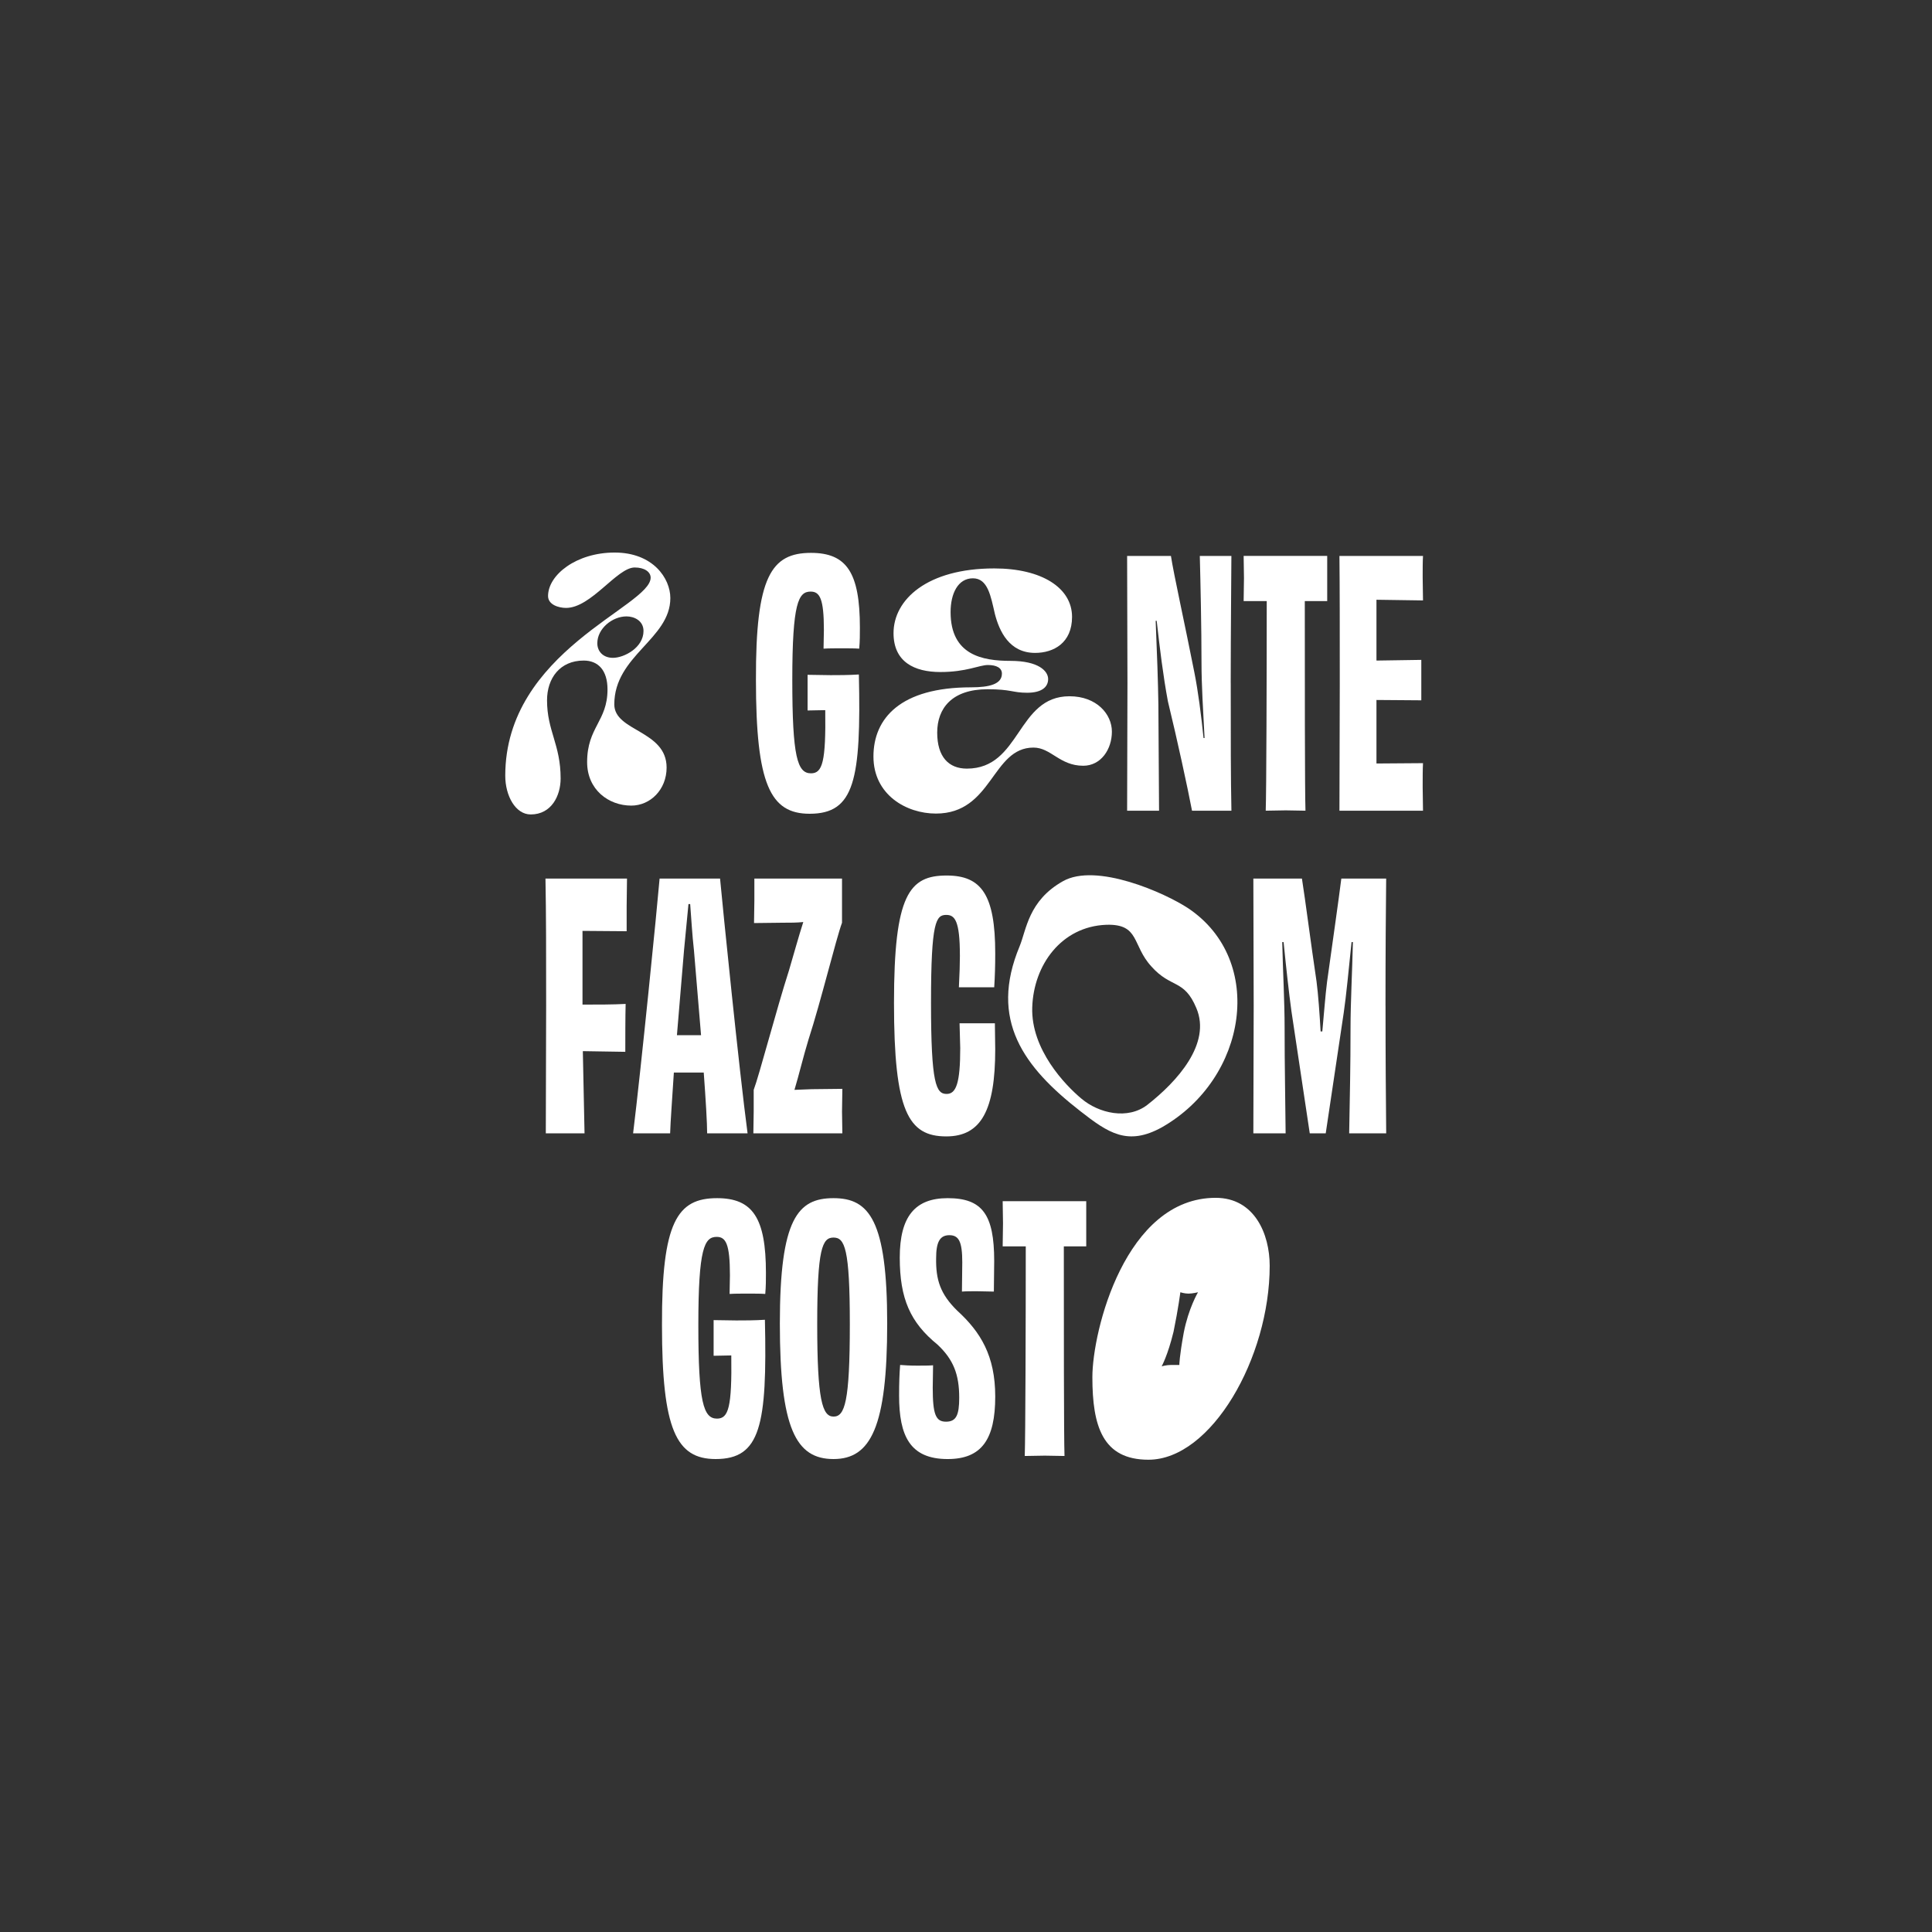
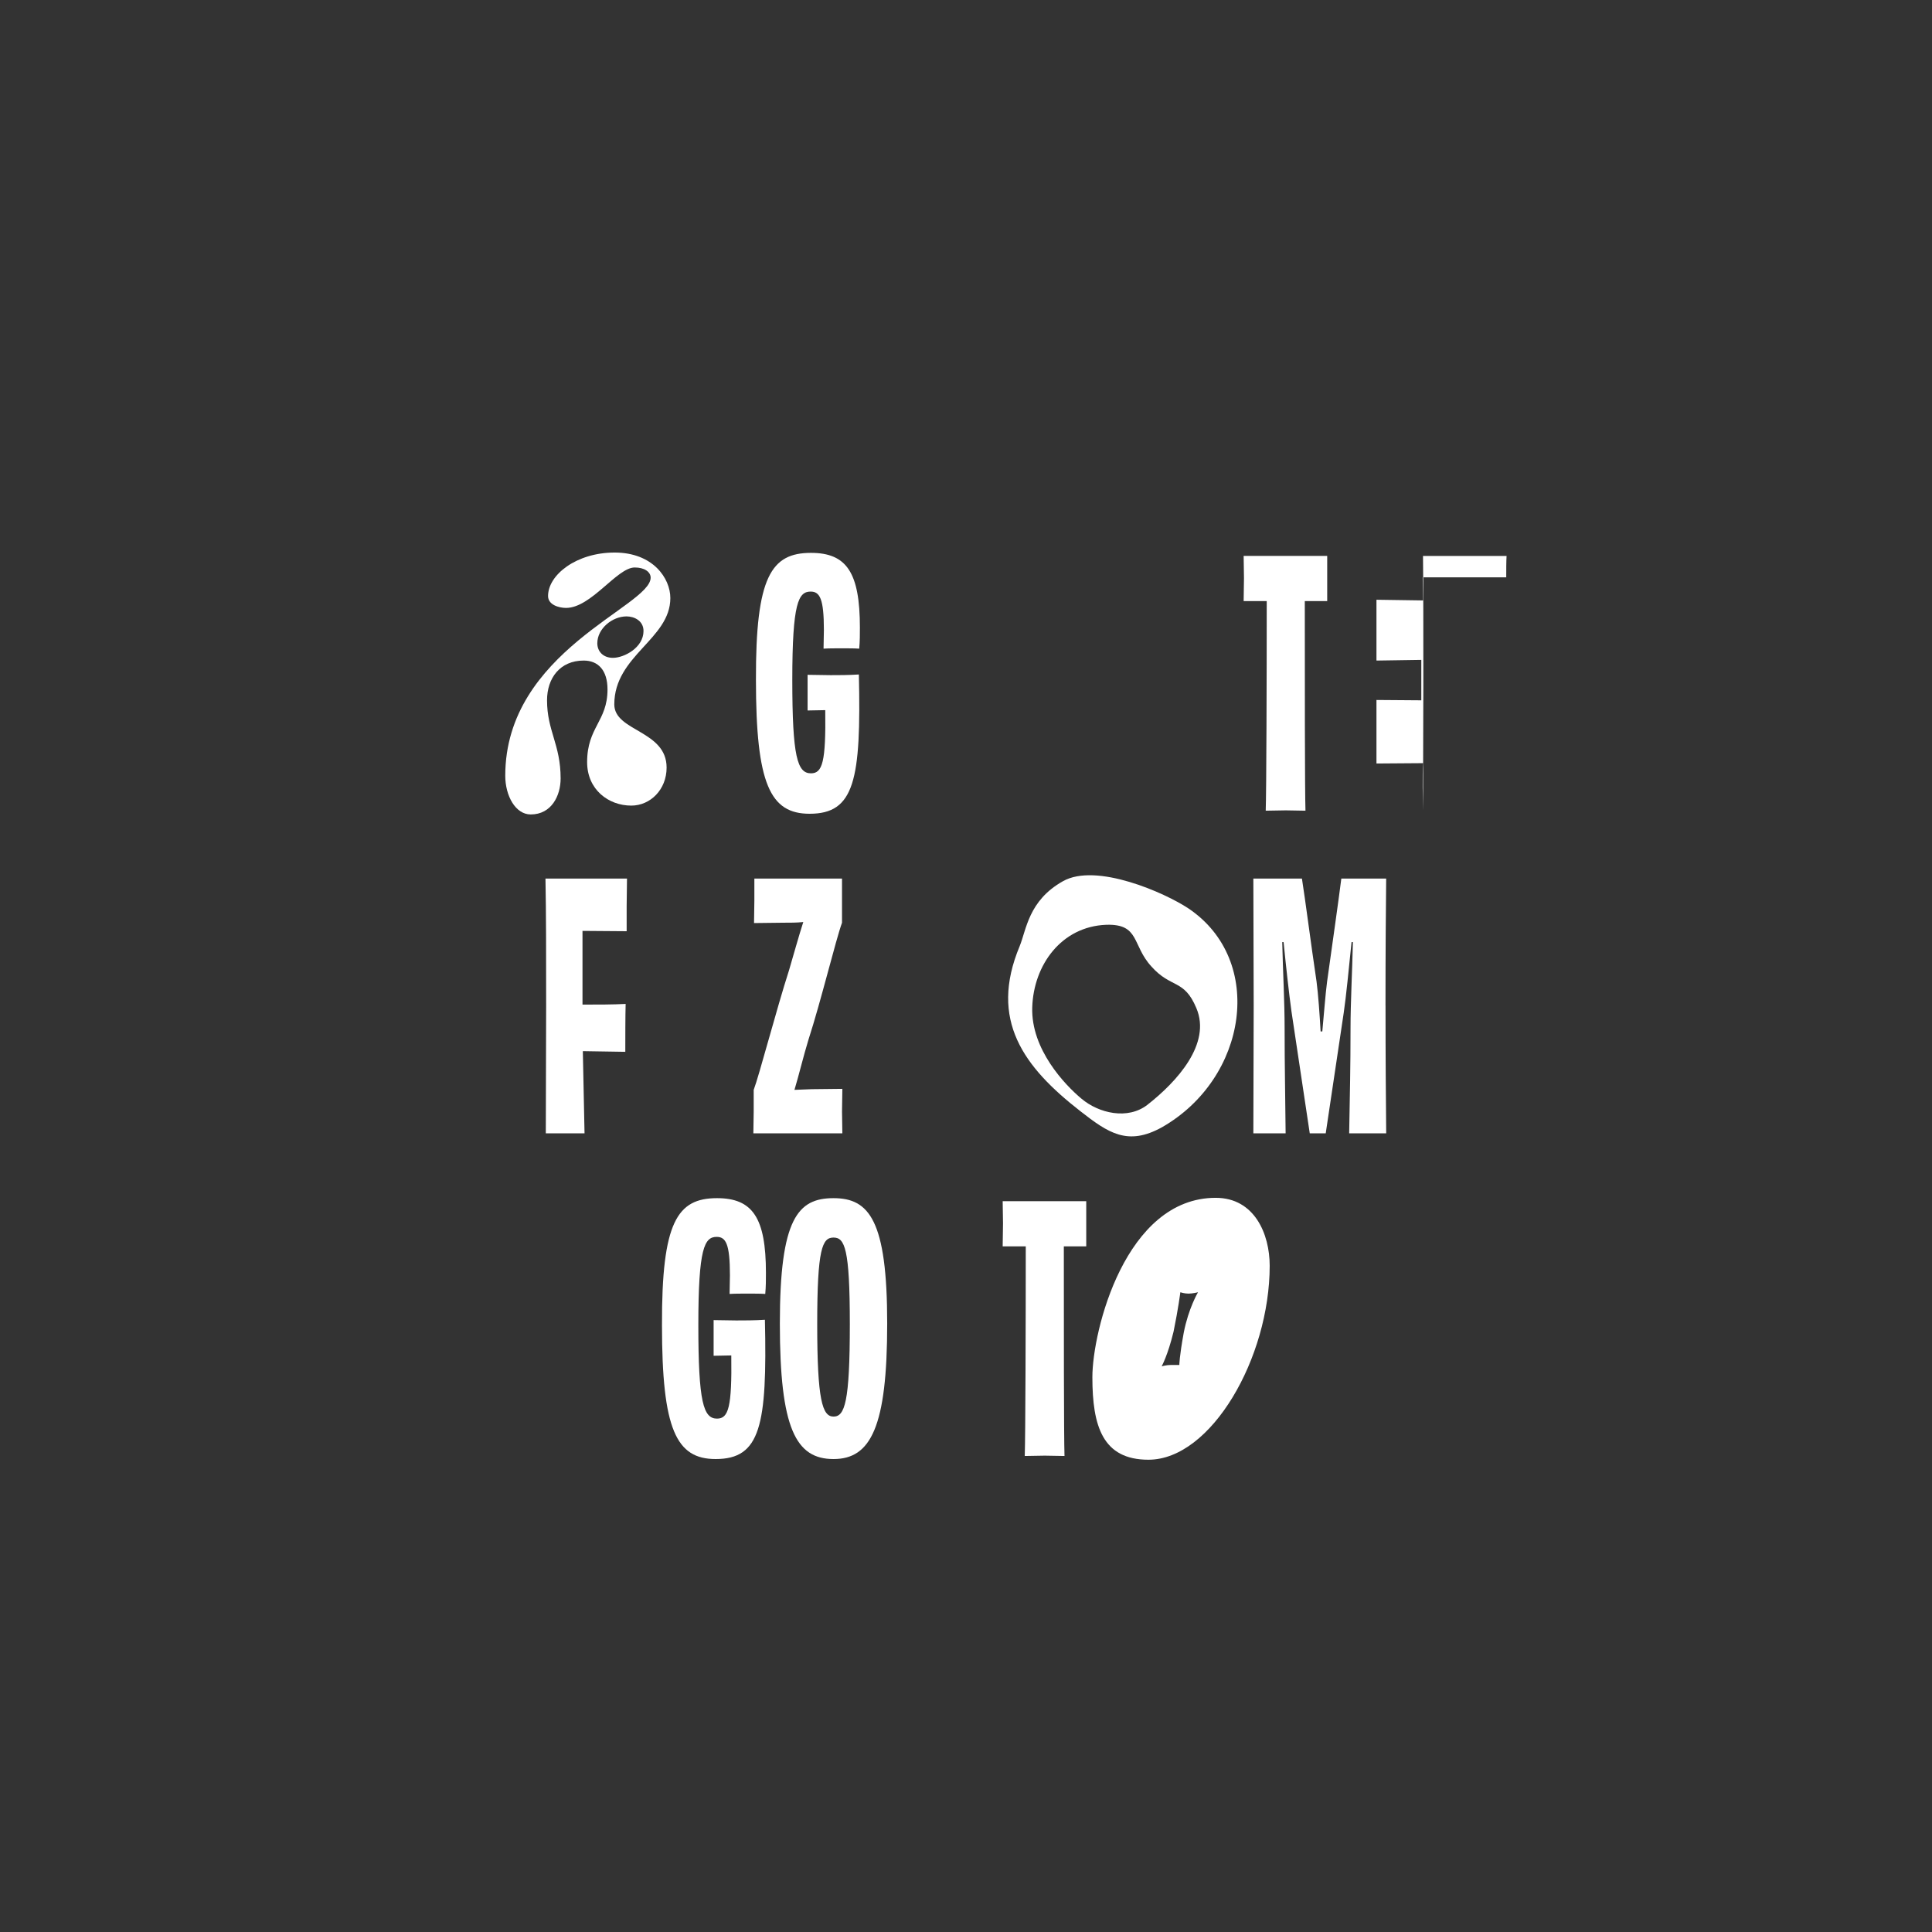
<svg xmlns="http://www.w3.org/2000/svg" id="Layer_1" version="1.1" viewBox="0 0 2000 2000">
  <rect x="0" y="0" width="2000" height="2000" fill="#333333" stroke="none" />
  <defs>
    <style>
      .st0 {
        fill: #fff;
      }
    </style>
  </defs>
  <path class="st0" d="M690.07,794.57c0,22.86-16.88,39.39-36.57,39.39-23.56,0-45.71-16.53-45.71-45.01,0-36.22,21.1-42.2,21.1-75.25,0-20.04-9.85-29.89-24.62-29.89-24.62,0-37.98,18.29-37.98,41.14,0,31.65,14.07,45.71,14.07,80.88,0,17.93-9.49,37.28-30.95,37.28-15.82,0-26.37-19.34-26.37-40.09,0-129.06,150.51-175.12,150.51-205.01,0-5.98-6.33-10.55-16.53-10.55-18.29,0-45.01,41.85-71.03,41.85-7.38,0-18.64-3.17-18.64-12.31,0-21.8,29.19-45.01,68.92-45.01s57.67,26.73,57.67,47.12c0,42.55-58.02,59.43-58.02,110.07,0,28.13,54.15,26.73,54.15,65.41ZM634.51,680.99c11.6,0,31.65-10.55,31.65-27.78,0-10.55-9.49-15.12-17.58-15.12-14.77,0-30.24,12.66-30.24,27.78,0,8.44,5.98,15.12,16.18,15.12Z" />
  <path class="st0" d="M859.56,698.92c7.74,0,18.99,0,29.54-.7,2.46,109.36-4.57,144.18-50.99,144.18-40.79,0-55.56-30.59-55.56-138.55-.35-106.9,15.82-131.52,56.97-131.52,36.92,0,50.64,20.4,50.64,77.36,0,7.03,0,14.07-.7,21.8-4.57-.35-10.55-.35-17.93-.35s-14.07,0-18.99.35l.35-19.34c0-32.35-4.22-39.74-13.71-39.74-12.66,0-18.99,11.6-18.99,91.43s5.27,96.7,19.34,96.7c11.96,0,15.47-11.96,14.77-65.41l-18.29.35v-36.92l23.56.35Z" />
-   <path class="st0" d="M1121.33,792.7c-24.42,0-33.33-18.81-51.48-18.81-43.23,0-42.24,68.31-100.98,68.31-30.69,0-64.68-19.47-64.68-59.07s28.05-71.61,100.98-71.61c19.14,0,32.01-3.3,32.01-14.19,0-5.94-5.61-8.91-14.52-8.91s-22.11,7.26-49.17,7.26-48.51-10.56-48.51-40.26c0-34.65,34.65-66.99,104.28-66.99,49.17,0,80.52,20.13,80.52,50.16,0,27.06-19.14,37.29-38.28,37.29-26.73,0-36.96-22.44-41.58-40.26-4.29-18.48-7.26-36.96-22.77-36.96s-23.1,15.84-23.1,34.98c0,44.55,33,50.49,62.04,50.49s38.94,10.56,38.94,18.81-6.6,14.19-21.78,14.19-16.17-3.63-40.92-3.63c-36.96,0-52.14,19.8-52.14,44.88s11.88,37.29,30.69,37.29c56.1,0,51.48-74.91,106.26-74.91,28.05,0,43.89,18.48,43.89,36.63s-11.22,35.31-29.7,35.31Z" />
-   <path class="st0" d="M1274.06,707.01c0,59.08,0,98.81.7,132.22h-40.79c-4.57-23.91-15.12-72.79-24.97-113.23-4.92-26.37-8.44-55.21-11.6-83.34h-1.06c1.41,33.41,2.46,62.95,2.81,86.51l.7,110.07h-33.06l.35-131.87-.35-131.87h45.36c2.81,18.64,14.42,70.68,24.26,120.62,3.87,19.34,7.03,43.96,9.49,67.87h1.06c-1.41-27.78-3.17-53.8-3.17-78.42,0-34.81-1.05-83.69-1.76-110.07h32.7c0,17.58-.7,75.61-.7,131.52Z" />
  <path class="st0" d="M1373.93,622.26h-23.21c0,77.01,0,197.28.7,216.97l-20.4-.35-20.75.35c.7-19.34,1.05-139.96,1.05-216.97h-23.91l.35-23.91-.35-22.86h86.51v46.77Z" />
-   <path class="st0" d="M1472.74,597.65l.35,23.91-48.18-.7v62.95l46.42-.7v41.85l-46.42-.35v65.76l48.18-.35c-.35,5.98-.35,15.82-.35,24.62l.35,24.62h-86.51l.35-131.87c0-55.91,0-99.52-.35-131.87h86.51c-.35,5.27-.35,14.42-.35,22.15Z" />
+   <path class="st0" d="M1472.74,597.65l.35,23.91-48.18-.7v62.95l46.42-.7v41.85l-46.42-.35v65.76l48.18-.35c-.35,5.98-.35,15.82-.35,24.62l.35,24.62l.35-131.87c0-55.91,0-99.52-.35-131.87h86.51c-.35,5.27-.35,14.42-.35,22.15Z" />
  <path class="st0" d="M648.71,937.27v26.73l-45.71-.35v76.31c15.82,0,31.65,0,44.66-.7-.35,11.96-.35,36.57-.35,49.58l-43.96-.7,1.76,85.1h-40.09l.35-131.87c0-55.91,0-94.95-.7-131.87h84.4l-.35,27.78Z" />
-   <path class="st0" d="M728.53,1110.29h-30.95c-1.76,27.78-3.52,50.99-3.87,62.95h-38.33c8.09-65.41,24.97-234.2,27.43-263.74h62.59c2.81,30.24,19.69,197.63,28.48,263.74h-41.85c0-10.55-1.41-34.11-3.52-62.95ZM718.33,983.34c-1.76-15.47-2.81-34.11-3.87-47.47h-1.76l-4.57,47.47-7.38,88.27h24.97l-7.38-88.27Z" />
  <path class="st0" d="M871.65,955.21c-6.33,17.23-21.8,81.23-34.81,121.32-5.27,17.23-9.85,36.57-14.42,51.69l17.93-.7,31.65-.35-.35,23.56.35,22.51h-92.13l.35-22.51v-22.51c5.63-14.77,23.56-83.34,36.57-123.78,4.57-15.47,10.2-35.87,14.77-49.94-6.68.7-13.71.7-21.45.7l-29.54.35.35-23.21v-22.86h90.73v45.72Z" />
-   <path class="st0" d="M993.67,988.97c0-35.87-5.27-41.85-14.07-41.85-10.55,0-15.82,6.33-15.82,90.73s5.27,94.59,16.18,94.59c9.85,0,14.07-11.25,14.07-47.47l-.7-25.67h36.57l.35,27.08c0,62.59-14.42,90.02-50.64,90.02-39.39,0-54.15-26.02-54.15-138.2s15.82-131.87,54.51-131.87c35.87,0,50.29,19.69,50.29,80.53,0,13.71-.35,23.91-1.05,35.17h-36.57c.7-13.71,1.06-24.62,1.06-33.06Z" />
  <path class="st0" d="M1230.33,940.44c79.83,53.8,61.19,175.83-27.43,226.47-35.52,19.69-55.56,5.98-84.4-16.53-58.73-45.71-94.95-94.24-62.95-170.9,7.03-17.23,9.14-47.12,44.66-67.17,34.46-19.69,105.85,11.96,130.11,28.13ZM1119.56,1137.37c17.93,15.12,47.83,22.15,68.22,6.33,30.59-23.91,66.46-63.3,50.64-100.22-12.66-30.24-26.02-20.04-46.42-42.9-20.4-22.15-11.96-44.31-46.77-43.25-46.42,1.76-75.25,41.5-76.66,85.45-1.41,43.61,34.11,80.53,50.99,94.6Z" />
  <path class="st0" d="M1434.29,1041.01c0,55.91.35,94.24.7,132.22h-38.33c.7-40.79,1.41-67.52,1.41-109.36,0-25.67,1.76-58.37,2.46-88.62h-1.41c-2.81,27.43-5.63,56.62-8.09,73.14l-18.64,124.84h-16.53l-18.99-126.6c-2.46-17.93-5.63-46.42-8.09-71.39h-1.41c.7,31.3,2.46,61.19,2.46,88.62,0,42.2.7,68.57,1.05,109.36h-33.41l.35-132.22-.35-131.52h50.29c3.52,22.15,9.14,66.46,15.12,106.55,1.76,13.36,3.17,33.41,4.22,51.69h1.76c1.76-18.29,3.17-37.98,4.92-51.34,5.63-40.44,11.96-84.4,14.77-106.9h46.42c-.35,34.46-.7,73.85-.7,131.52Z" />
  <path class="st0" d="M762.29,1366.92c7.74,0,18.99,0,29.54-.7,2.46,109.37-4.57,144.18-50.99,144.18-40.79,0-55.56-30.59-55.56-138.55-.35-106.9,15.82-131.52,56.97-131.52,36.92,0,50.64,20.4,50.64,77.36,0,7.03,0,14.07-.7,21.8-4.57-.35-10.55-.35-17.93-.35s-14.07,0-18.99.35l.35-19.34c0-32.35-4.22-39.74-13.71-39.74-12.66,0-18.99,11.6-18.99,91.43s5.27,96.71,19.34,96.71c11.96,0,15.47-11.96,14.77-65.41l-18.29.35v-36.92l23.56.35Z" />
  <path class="st0" d="M862.86,1510.4c-39.03,0-55.56-31.65-55.56-140.31s18.64-129.76,55.56-129.76,55.56,22.86,55.56,129.76-16.88,140.31-55.56,140.31ZM879.74,1370.79c0-78.42-5.27-89.67-16.88-89.67s-16.88,11.25-16.88,89.67,5.27,95.65,16.88,95.65,16.88-14.77,16.88-95.65Z" />
-   <path class="st0" d="M992.97,1446.75c0-23.91-5.98-39.39-22.51-54.86-28.13-22.86-39.03-47.47-39.03-90.02s15.82-61.54,49.58-61.54c35.87,0,48.18,16.88,48.18,65.06l-.35,31.65-17.58-.35c-5.98,0-11.25,0-15.47.35l.35-30.24c0-21.45-3.52-28.13-13.36-28.13s-13.71,7.03-13.71,23.91c-.35,22.15,4.22,36.92,21.8,54.16,24.26,22.15,39.39,46.77,39.39,88.97,0,44.31-14.07,64.7-49.23,64.7-39.03,0-50.29-23.91-50.29-65.76,0-13.36.35-22.15,1.06-31.65,4.57.35,10.2.7,17.58.7,6.33,0,12.31,0,16.53-.35l-.35,23.21c0,27.78,3.16,35.17,13.71,35.17s13.71-6.68,13.71-24.97Z" />
  <path class="st0" d="M1124.48,1290.26h-23.21c0,77.01,0,197.28.7,216.97l-20.4-.35-20.75.35c.7-19.34,1.05-139.96,1.05-216.97h-23.91l.35-23.91-.35-22.86h86.51v46.77Z" />
  <path class="st0" d="M1314.38,1310.31c0,95.3-60.48,200.79-125.54,200.79-47.47,0-58.02-34.81-58.02-85.45,0-47.82,34.11-185.67,127.65-185.67,40.09,0,55.91,37.28,55.91,70.33ZM1240.18,1337.74s-5.63,1.41-9.85,1.41-8.44-1.41-8.44-1.41c0,0-2.11,16.88-7.03,40.79-5.98,24.62-12.31,35.87-12.31,35.87,0,0,4.92-1.41,9.85-1.41h8.44s0-8.44,4.57-33.41c4.92-25.32,14.77-41.85,14.77-41.85Z" />
</svg>